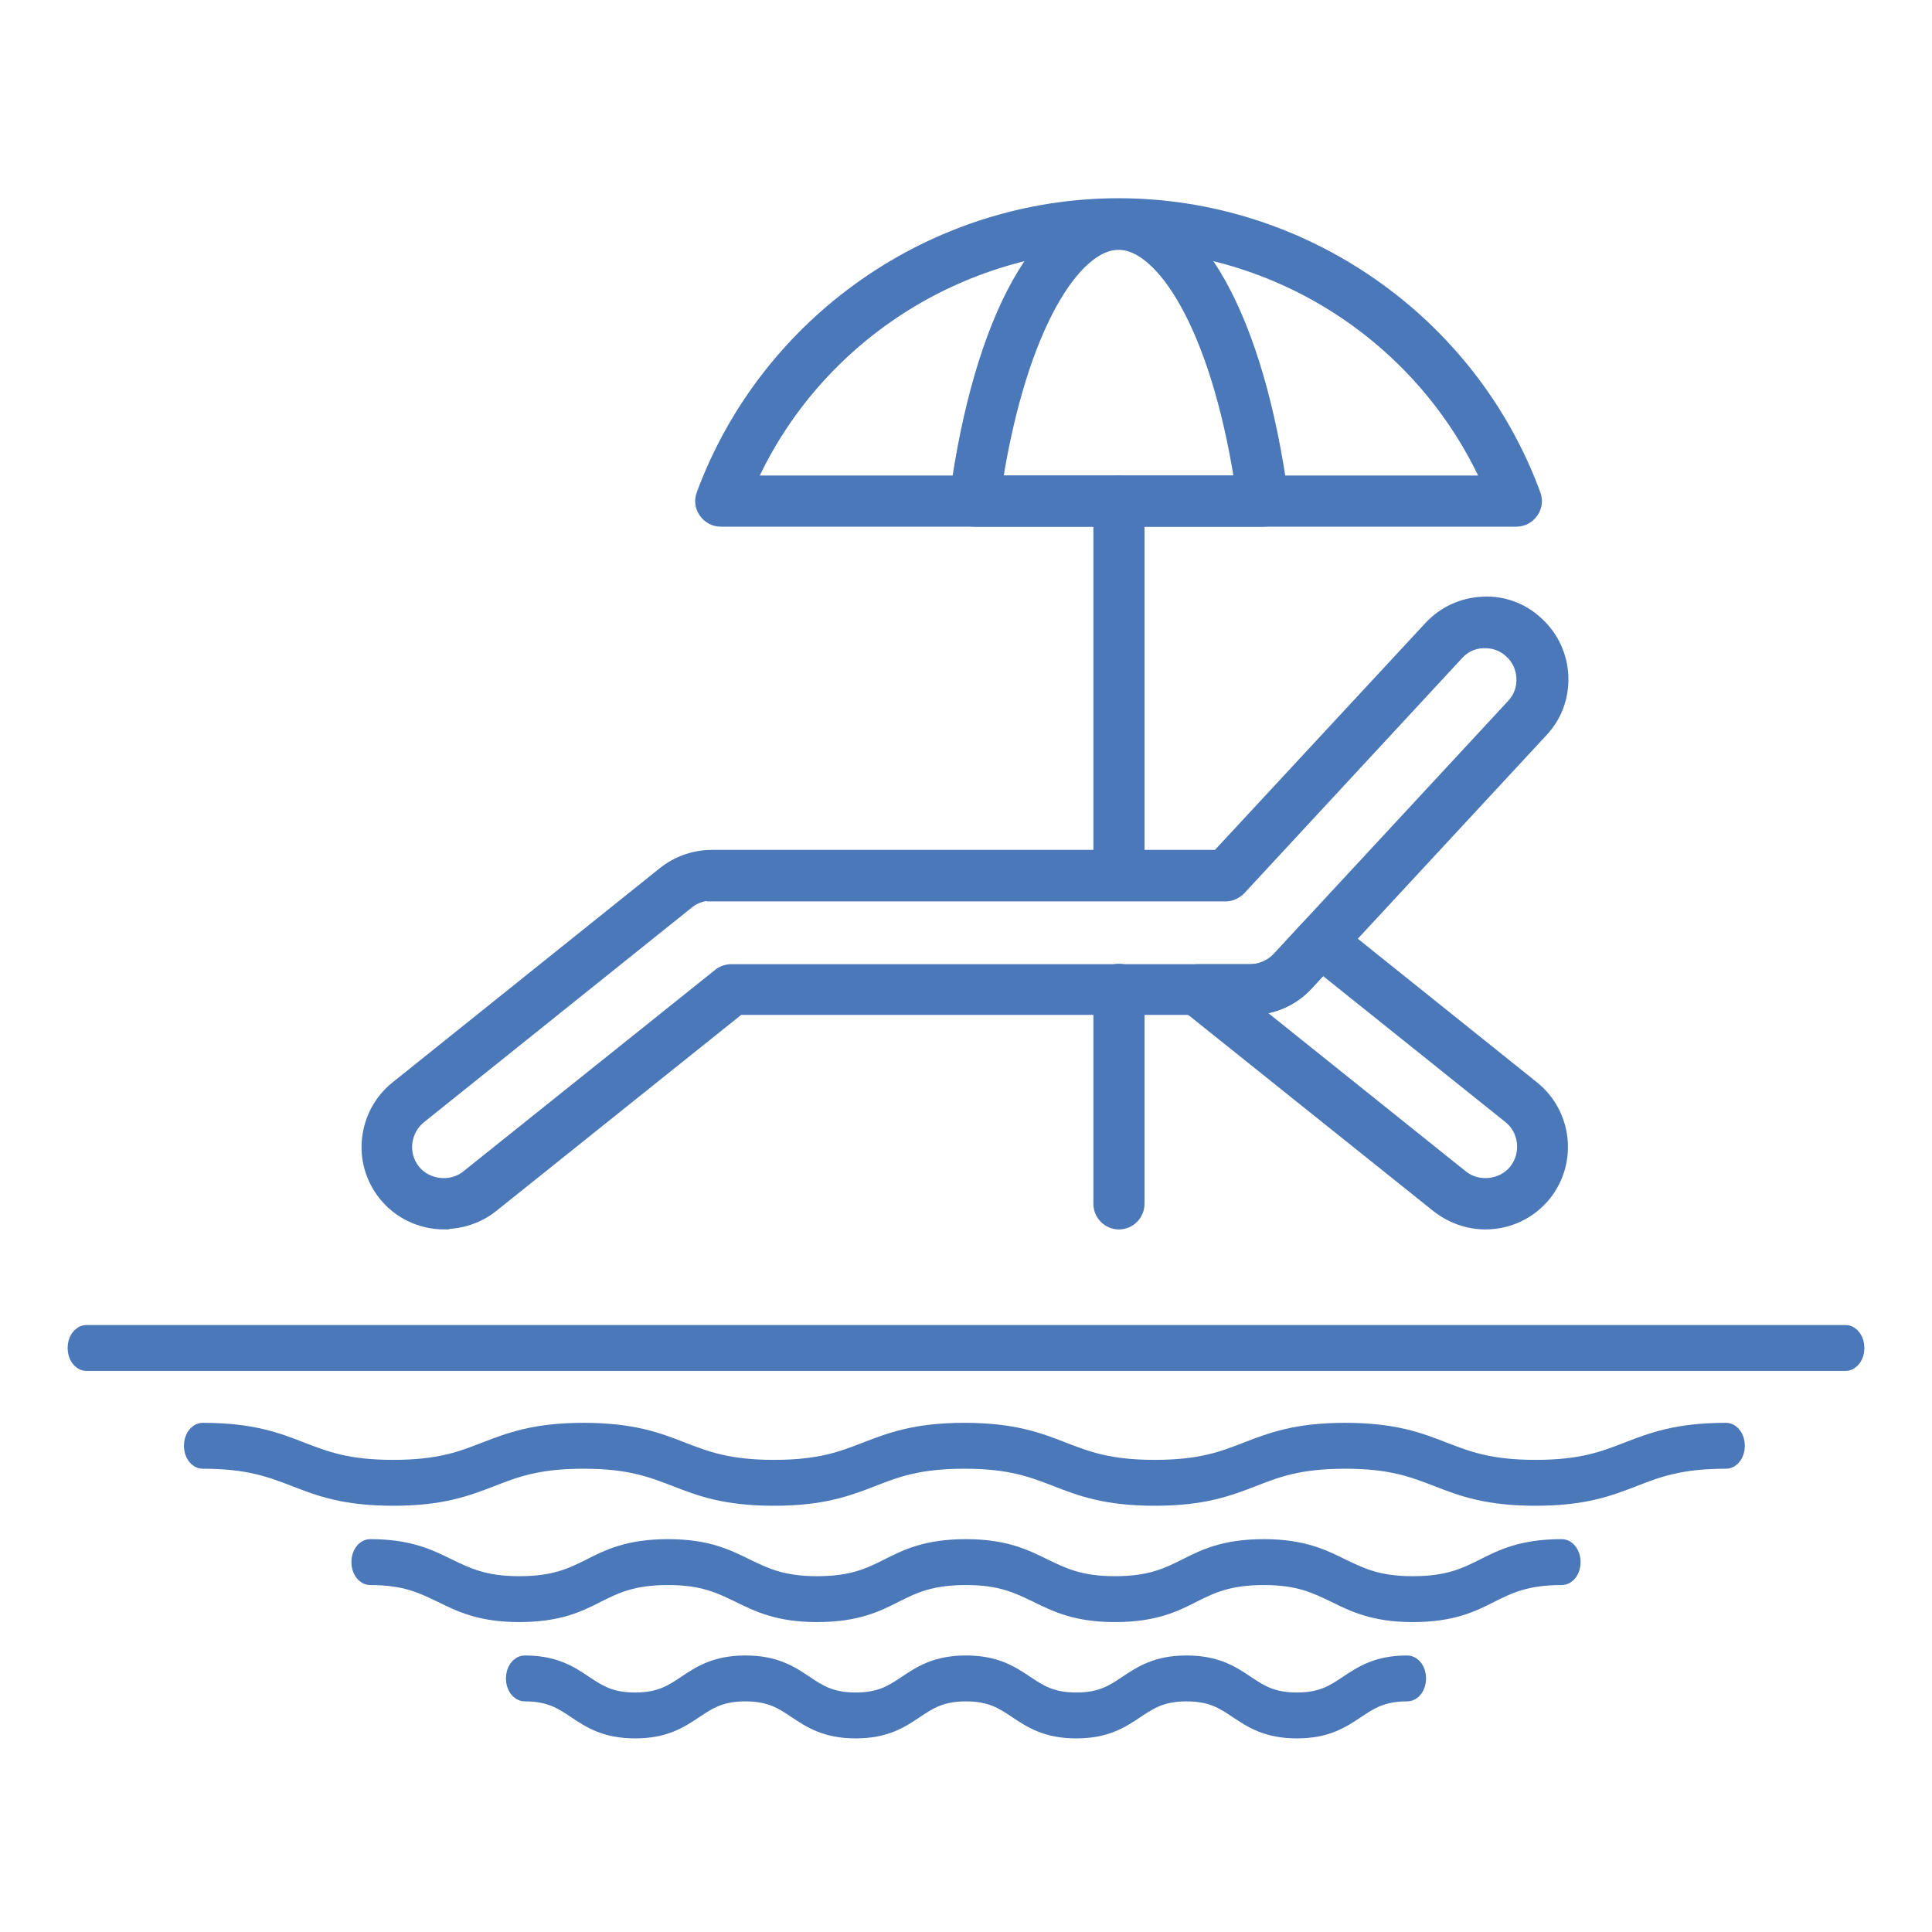
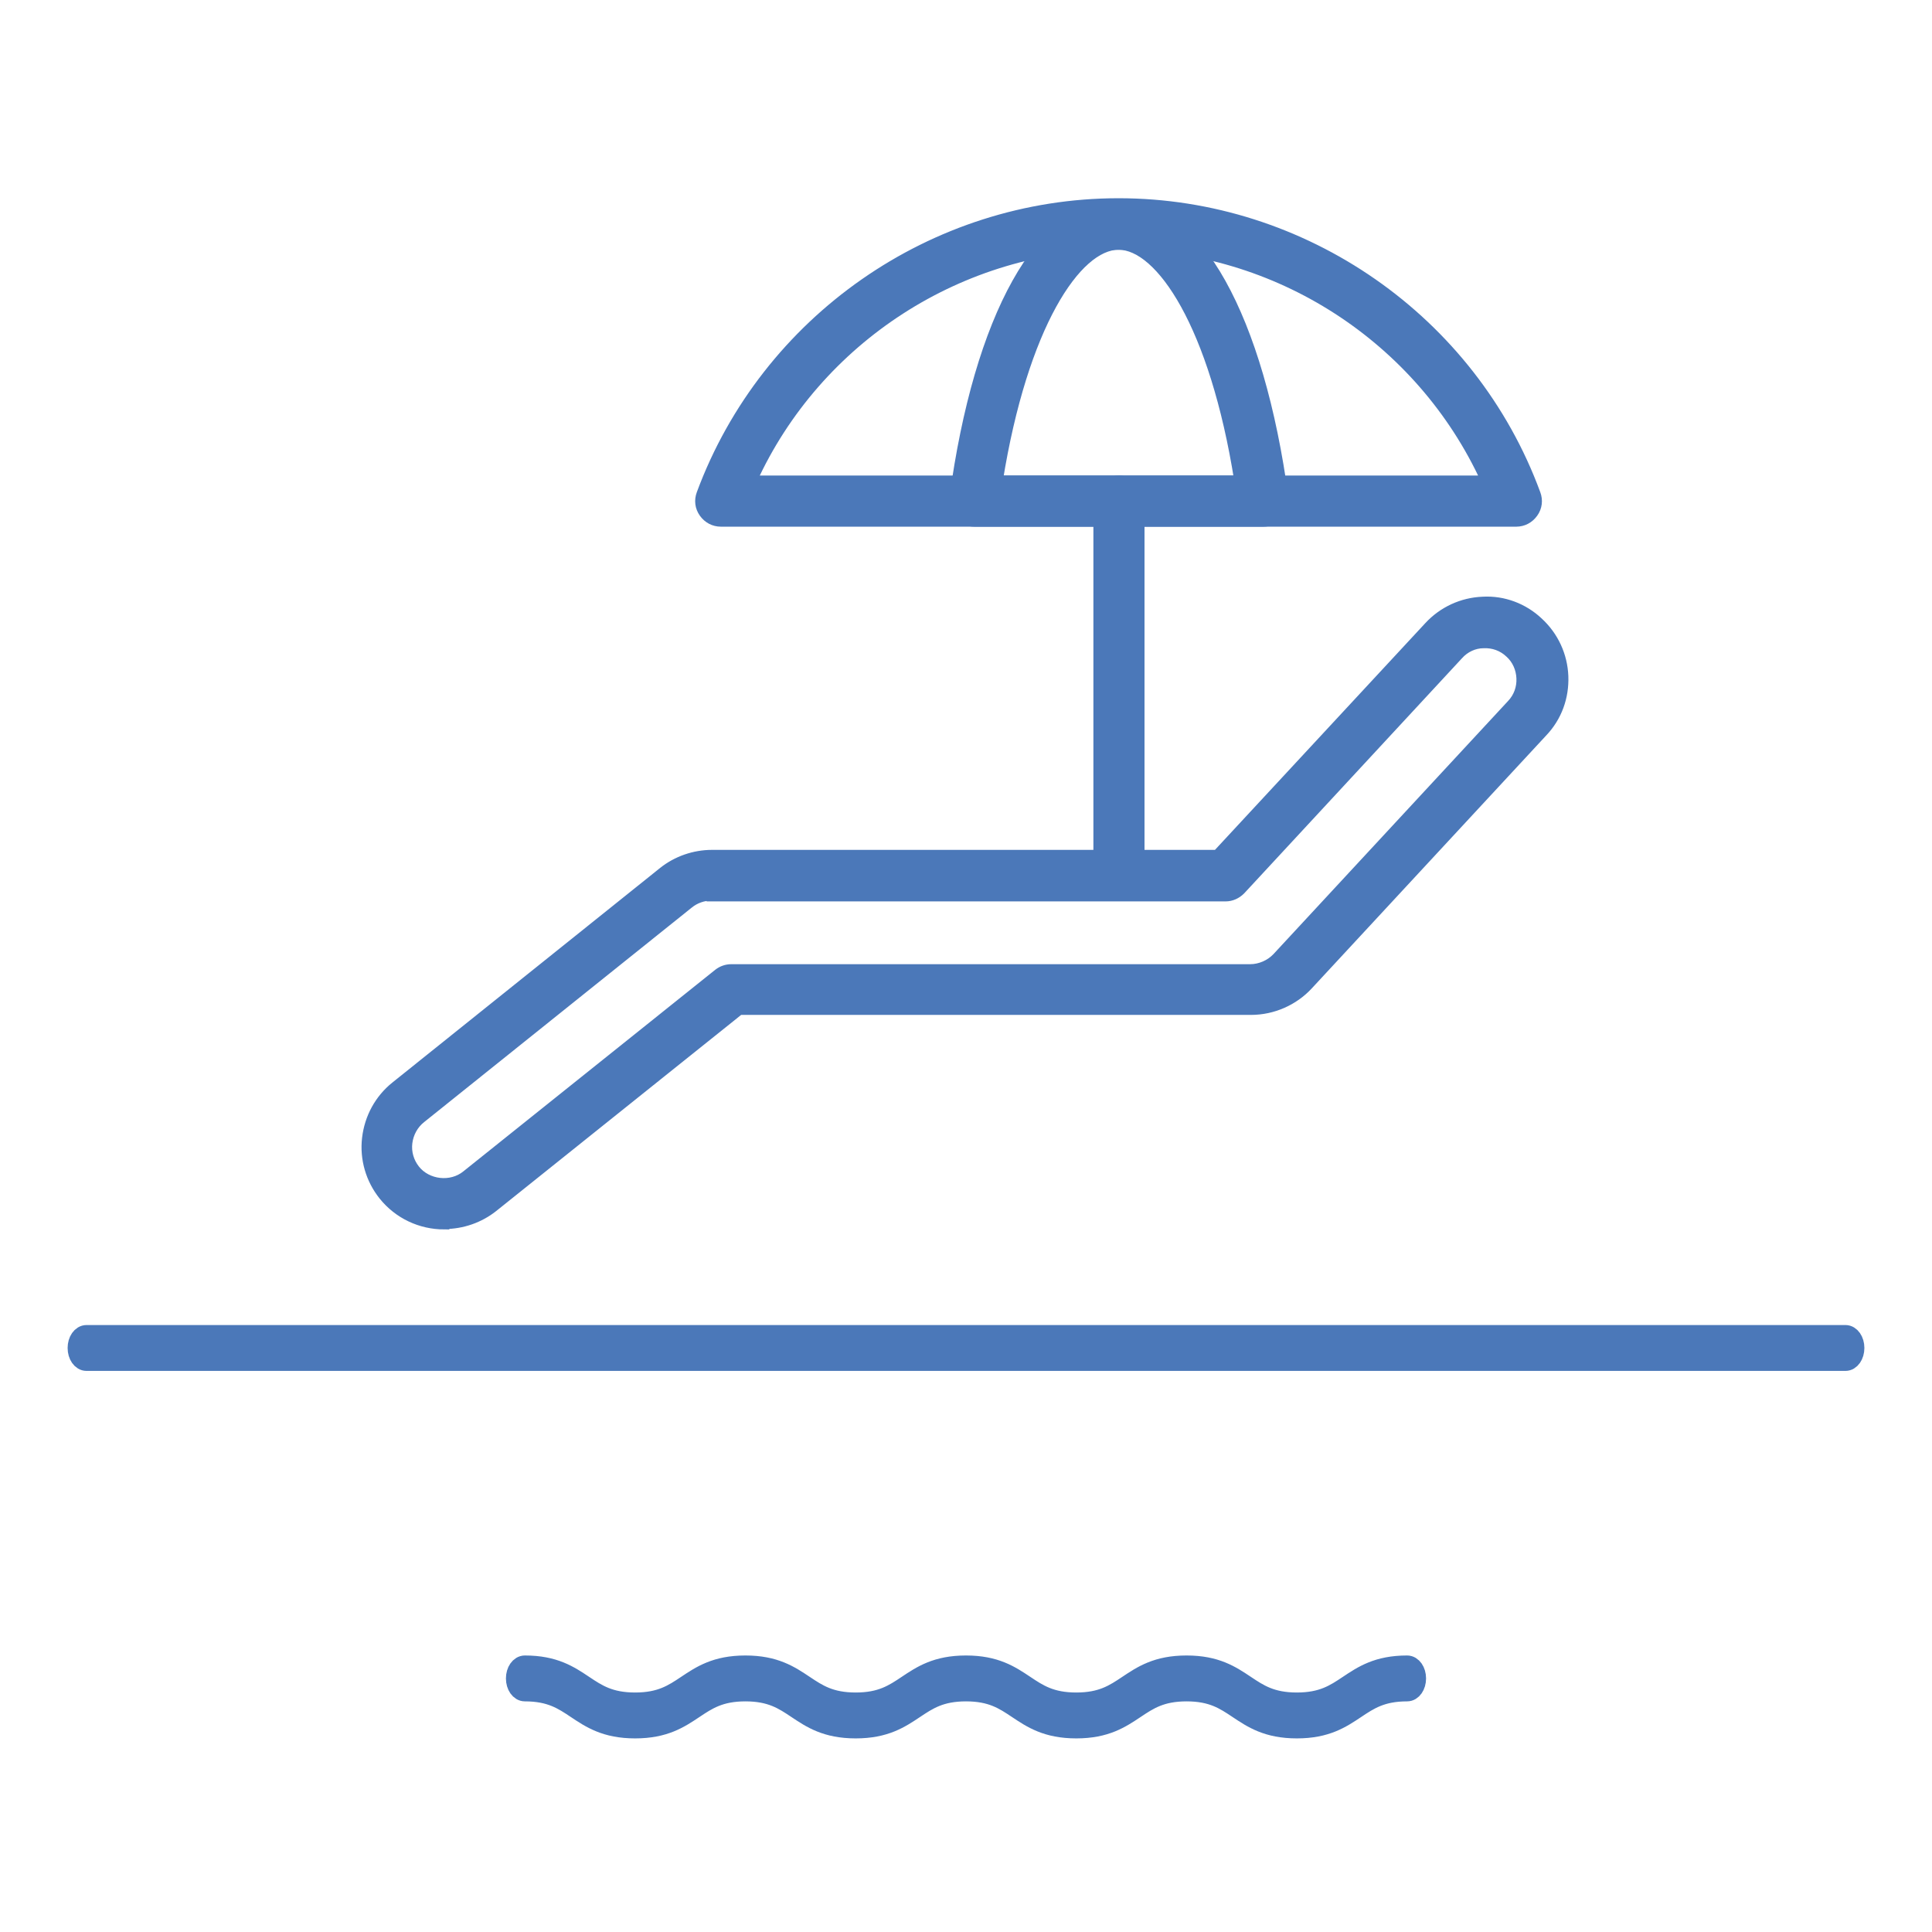
<svg xmlns="http://www.w3.org/2000/svg" id="a" viewBox="0 0 48 48">
  <defs>
    <style>.b{stroke-width:.25px;}.b,.c{fill:#4b78b9;stroke:#4b78b9;stroke-miterlimit:10;}.c{stroke-width:.5px;}</style>
  </defs>
  <g>
    <path class="c" d="M7.69,33.17H2.15c-.12,0-.22,.14-.22,.32s.1,.32,.22,.32H45.85c.12,0,.22-.14,.22-.32s-.1-.32-.22-.32H7.69Z" />
-     <path class="c" d="M42.88,36.24c.12,0,.22-.14,.22-.32s-.1-.32-.22-.32c-1.21,0-1.82,.24-2.42,.47-.59,.23-1.15,.45-2.31,.45s-1.71-.22-2.31-.45c-.59-.23-1.21-.47-2.42-.47s-1.82,.24-2.42,.47c-.59,.23-1.15,.45-2.31,.45s-1.71-.22-2.31-.45c-.59-.23-1.21-.47-2.42-.47s-1.82,.24-2.42,.47c-.59,.23-1.15,.45-2.31,.45s-1.71-.22-2.31-.45c-.59-.23-1.21-.47-2.42-.47s-1.82,.24-2.42,.47c-.59,.23-1.15,.45-2.31,.45s-1.71-.22-2.31-.45c-.59-.23-1.21-.47-2.42-.47-.12,0-.22,.14-.22,.32s.1,.32,.22,.32c1.15,0,1.71,.22,2.31,.45,.59,.23,1.21,.47,2.42,.47s1.82-.24,2.42-.47c.59-.23,1.15-.45,2.31-.45s1.71,.22,2.31,.45c.59,.23,1.21,.47,2.42,.47s1.82-.24,2.42-.47c.59-.23,1.15-.45,2.31-.45s1.71,.22,2.31,.45c.59,.23,1.21,.47,2.42,.47s1.82-.24,2.42-.47c.59-.23,1.15-.45,2.31-.45s1.71,.22,2.31,.45c.59,.23,1.21,.47,2.42,.47s1.82-.24,2.42-.47c.59-.23,1.15-.45,2.31-.45Z" />
-     <path class="c" d="M14.82,39.57c.46-.23,.89-.44,1.78-.44s1.32,.22,1.78,.44c.47,.23,.96,.48,1.92,.48s1.45-.24,1.92-.48c.46-.23,.89-.44,1.78-.44s1.32,.22,1.78,.44c.47,.23,.96,.48,1.92,.48s1.45-.24,1.92-.48c.46-.23,.89-.44,1.78-.44s1.32,.22,1.78,.44c.47,.23,.96,.48,1.92,.48s1.45-.24,1.92-.48c.46-.23,.89-.44,1.78-.44,.12,0,.22-.14,.22-.32s-.1-.32-.22-.32c-.96,0-1.45,.24-1.92,.48-.46,.23-.89,.44-1.78,.44s-1.32-.22-1.78-.44c-.47-.23-.96-.48-1.92-.48s-1.45,.24-1.92,.48c-.46,.23-.89,.44-1.78,.44s-1.32-.22-1.78-.44c-.47-.23-.96-.48-1.92-.48s-1.45,.24-1.92,.48c-.46,.23-.89,.44-1.78,.44s-1.32-.22-1.78-.44c-.47-.23-.96-.48-1.92-.48s-1.45,.24-1.92,.48c-.46,.23-.89,.44-1.78,.44s-1.32-.22-1.78-.44c-.47-.23-.96-.48-1.92-.48-.12,0-.22,.14-.22,.32s.1,.32,.22,.32c.89,0,1.32,.22,1.78,.44,.47,.23,.96,.48,1.92,.48s1.45-.24,1.92-.48Z" />
    <path class="c" d="M26.74,42.94c.73,0,1.1-.25,1.46-.49,.33-.22,.64-.43,1.28-.43s.95,.21,1.28,.43c.36,.24,.73,.49,1.46,.49s1.1-.25,1.46-.49c.33-.22,.64-.43,1.28-.43,.12,0,.22-.14,.22-.32s-.1-.32-.22-.32c-.73,0-1.1,.25-1.46,.49-.33,.22-.64,.43-1.28,.43s-.95-.21-1.28-.43c-.36-.24-.73-.49-1.46-.49s-1.1,.25-1.46,.49c-.33,.22-.64,.43-1.28,.43s-.95-.21-1.28-.43c-.36-.24-.73-.49-1.46-.49s-1.1,.25-1.46,.49c-.33,.22-.64,.43-1.28,.43s-.95-.21-1.28-.43c-.36-.24-.73-.49-1.46-.49s-1.1,.25-1.46,.49c-.33,.22-.64,.43-1.28,.43s-.95-.21-1.28-.43c-.36-.24-.73-.49-1.46-.49-.12,0-.22,.14-.22,.32s.1,.32,.22,.32c.64,0,.95,.21,1.28,.43,.36,.24,.73,.49,1.46,.49s1.1-.25,1.46-.49c.33-.22,.64-.43,1.28-.43s.95,.21,1.28,.43c.36,.24,.73,.49,1.46,.49s1.1-.25,1.46-.49c.33-.22,.64-.43,1.28-.43s.95,.21,1.28,.43c.36,.24,.73,.49,1.46,.49Z" />
  </g>
  <g>
    <path class="b" d="M11.04,30.42c-.59,0-1.14-.26-1.51-.72-.32-.4-.47-.91-.41-1.42,.06-.51,.31-.97,.71-1.29l6.65-5.33c.34-.27,.77-.42,1.21-.42h12.55l5.26-5.67c.35-.38,.83-.6,1.34-.62,.51-.03,1.01,.16,1.38,.51,.38,.35,.6,.83,.62,1.34,.02,.52-.16,1.01-.51,1.38l-5.83,6.29c-.36,.39-.88,.62-1.42,.62h-12.71l-6.12,4.9c-.34,.27-.77,.42-1.21,.42Zm6.64-8.17c-.21,0-.41,.07-.57,.2l-6.65,5.33c-.19,.15-.31,.37-.34,.61-.03,.24,.04,.48,.19,.67,.3,.38,.9,.45,1.28,.14l6.26-5.01c.09-.07,.2-.11,.32-.11h12.89c.25,0,.5-.11,.67-.29l5.83-6.29c.17-.18,.25-.41,.24-.65s-.11-.47-.29-.63c-.18-.17-.41-.25-.65-.24-.24,0-.47,.11-.63,.29l-5.41,5.84c-.1,.1-.23,.16-.37,.16h-12.77Z" />
-     <path class="b" d="M36.91,30.42c-.44,0-.86-.15-1.21-.42l-6.26-5.01c-.17-.14-.23-.36-.16-.57,.07-.2,.26-.34,.48-.34h1.31c.25,0,.5-.11,.67-.29l.69-.75c.18-.2,.48-.22,.69-.05l4.99,4c.83,.67,.96,1.88,.3,2.71-.37,.46-.92,.72-1.51,.72Zm-5.7-5.33l5.13,4.11c.38,.31,.98,.24,1.28-.14,.31-.39,.25-.97-.14-1.28l-4.62-3.7-.37,.4c-.33,.36-.79,.58-1.28,.61Z" />
-     <path class="b" d="M27.8,30.42c-.28,0-.51-.23-.51-.51v-5.33c0-.28,.23-.51,.51-.51s.51,.23,.51,.51v5.33c0,.28-.23,.51-.51,.51Z" />
    <path class="b" d="M27.8,22.26c-.28,0-.51-.23-.51-.51V12.45c0-.28,.23-.51,.51-.51s.51,.23,.51,.51v9.29c0,.28-.23,.51-.51,.51Z" />
    <path class="b" d="M37.68,12.96H17.91c-.17,0-.32-.08-.42-.22-.1-.14-.12-.31-.06-.47,1.6-4.32,5.76-7.22,10.36-7.22s8.77,2.9,10.36,7.22c.06,.16,.04,.33-.06,.47-.1,.14-.25,.22-.42,.22Zm-19.01-1.02h18.25c-1.62-3.54-5.19-5.86-9.12-5.86s-7.51,2.33-9.12,5.86Z" />
    <path class="b" d="M31.38,12.96h-7.17c-.15,0-.29-.06-.38-.17-.1-.11-.14-.26-.12-.4,.61-4.52,2.17-7.32,4.09-7.32s3.48,2.81,4.09,7.32c.02,.15-.03,.29-.12,.4-.1,.11-.24,.17-.38,.17Zm-6.58-1.02h5.99c-.61-3.85-1.95-5.86-3-5.86s-2.38,2.01-3,5.86Z" />
  </g>
</svg>